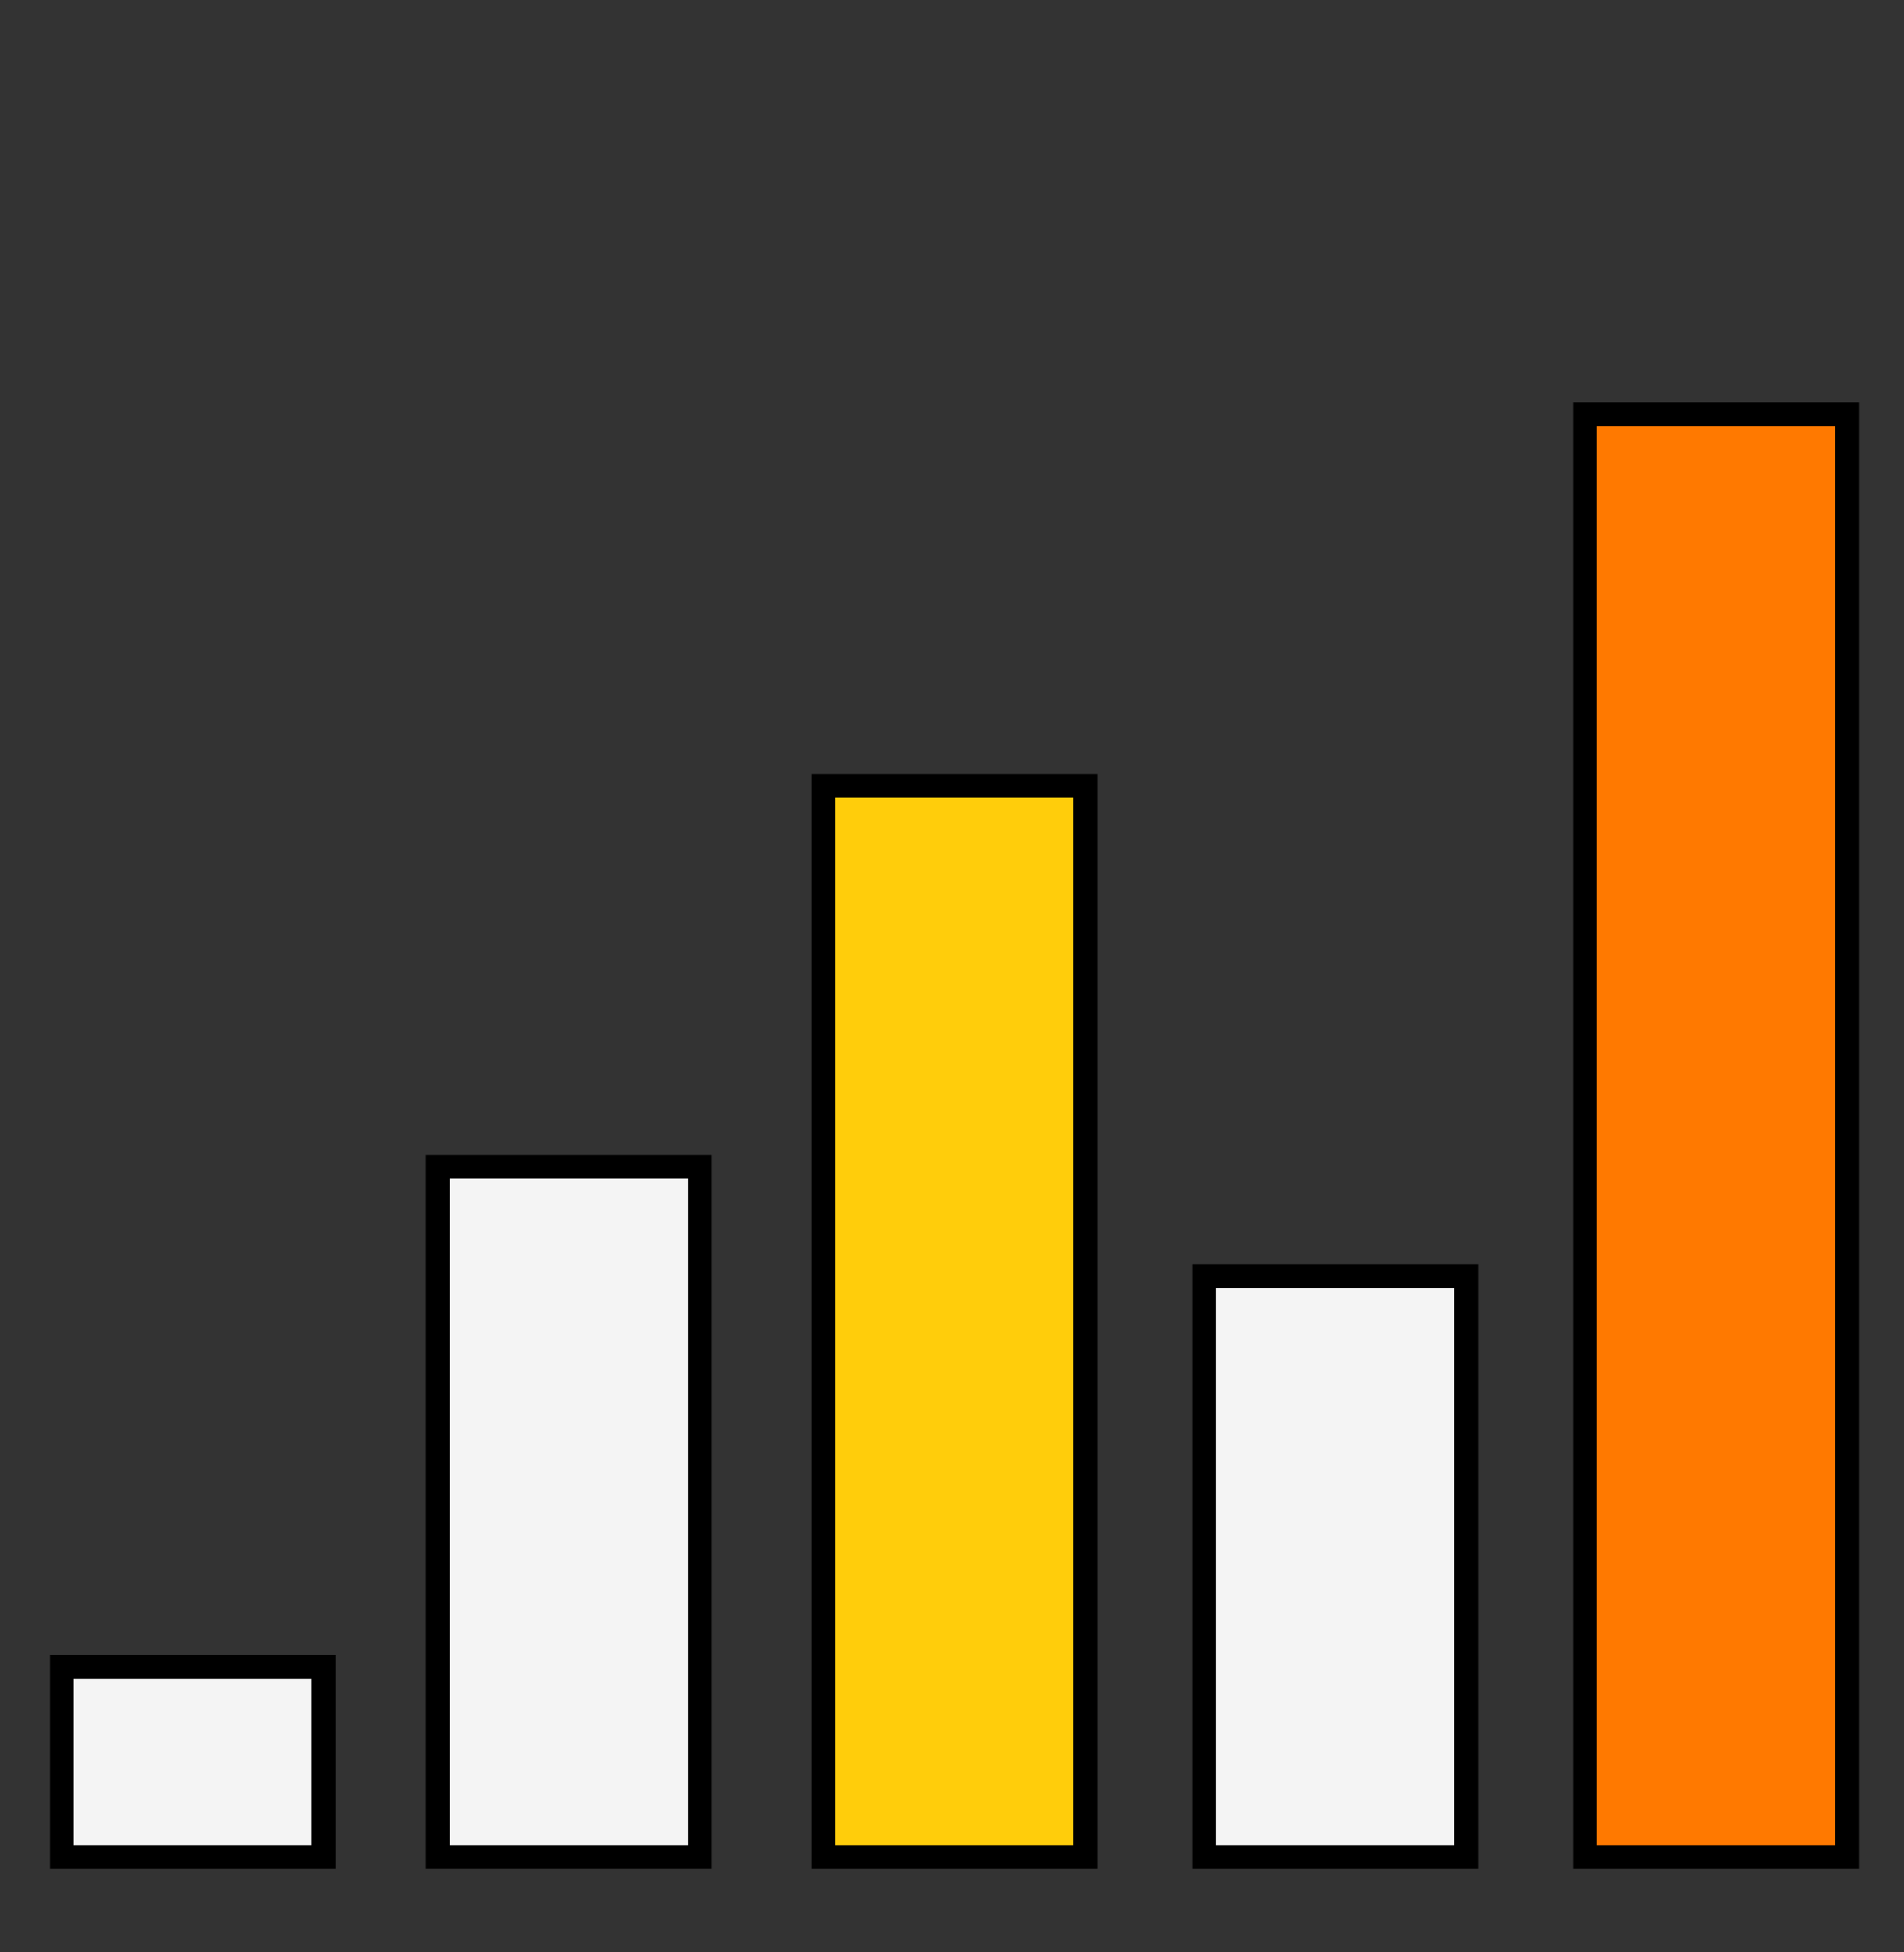
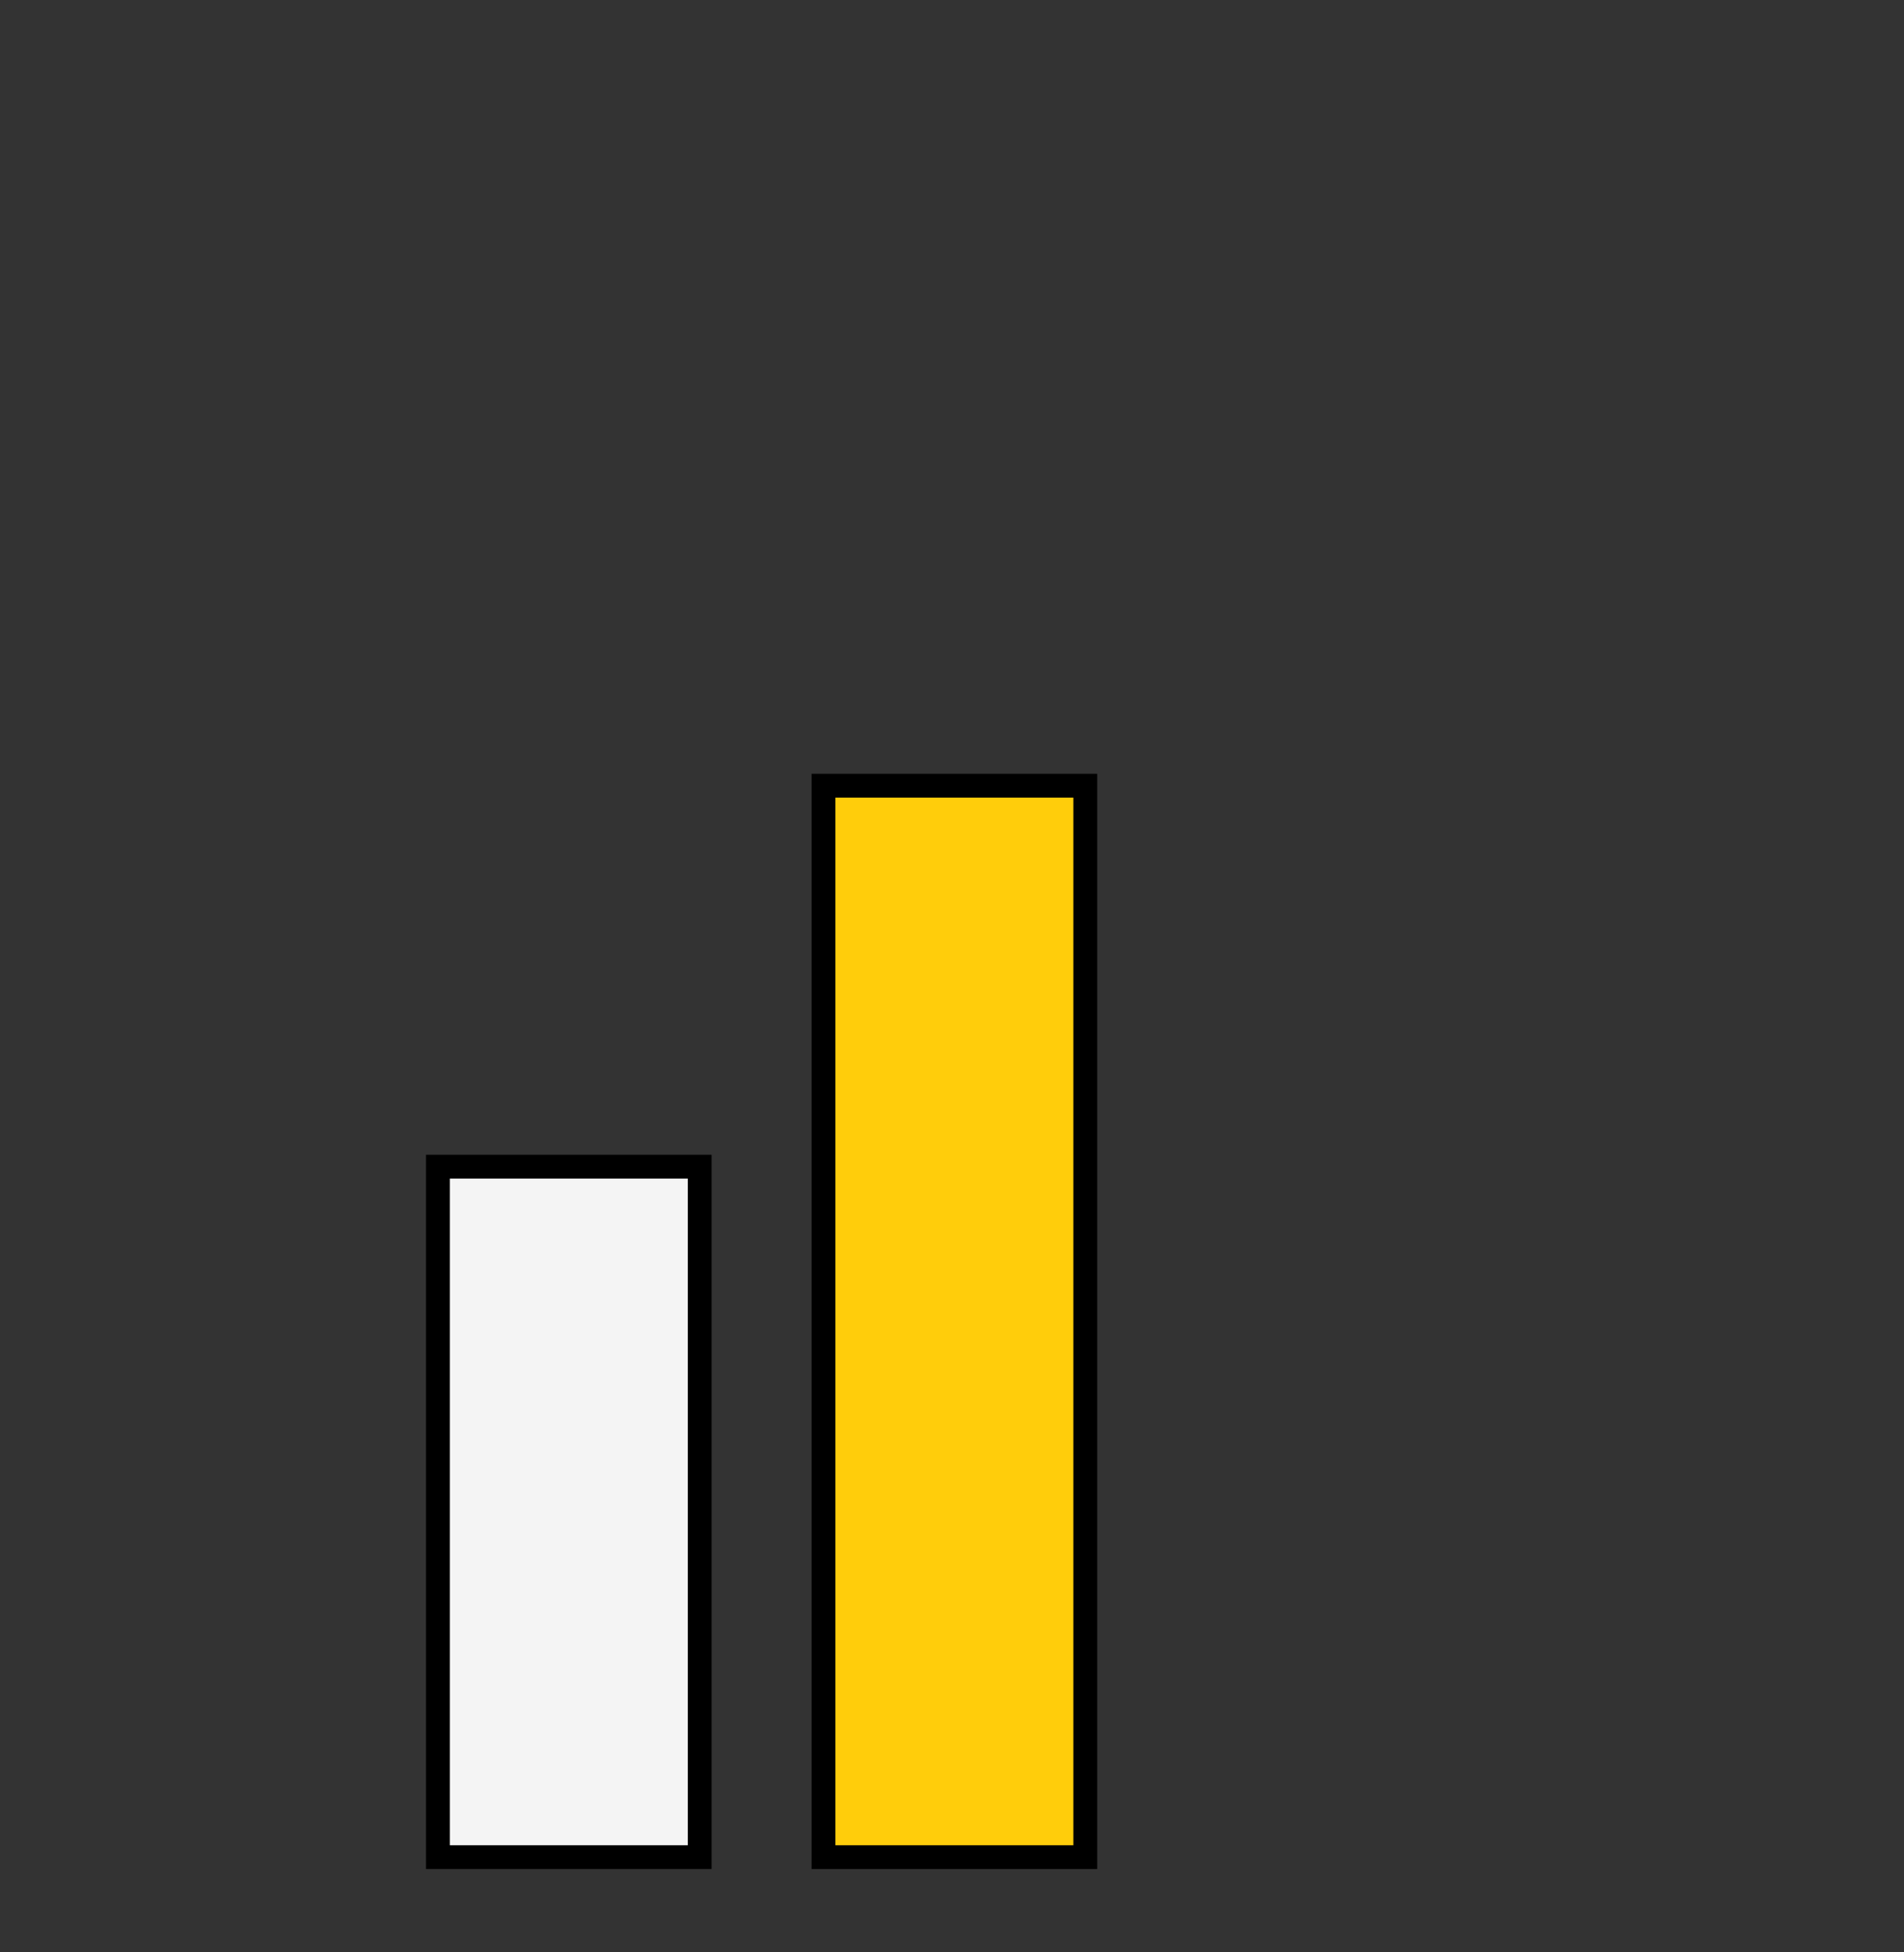
<svg xmlns="http://www.w3.org/2000/svg" width="40" height="41" viewBox="0 0 40 41" fill="none">
  <rect x="0" y="0" width="40" height="41" fill="#333333" stroke="none" />
  <style>
@keyframes a0_h { 0% { height: 4px; } 29.412% { height: 10px; } 52.941% { height: 6px; } 100% { height: 6px; } }
@keyframes a1_h { 0% { height: 22.5px; } 41.176% { height: 22.5px; } 70.588% { height: 7.3px; } 100% { height: 21.3px; } }
@keyframes a2_h { 0% { height: 12.2px; } 47.059% { height: 12.2px; } 64.706% { height: 17.2px; } 76.471% { height: 16.2px; } 100% { height: 16.2px; } }
@keyframes a3_h { 0% { height: 30.3px; } 29.412% { height: 8.3px; } 70.588% { height: 29.3px; } 100% { height: 29.3px; } }
</style>
-   <rect width="5.5" height="4" fill="#f4f4f4" stroke="#000" stroke-width=".5" transform="translate(4,38.3) rotate(180) translate(-2.8,-0.7)" style="animation: 1.7s linear both a0_h;" />
  <rect x="9.2" y="24.5" width="5.5" height="14.5" fill="#f4f4f4" stroke="#000" stroke-width=".5" />
  <rect width="5.5" height="22.5" fill="#ffcd0b" stroke="#000" stroke-width=".5" transform="translate(20,43) rotate(180) translate(-2.8,4)" style="animation: 1.7s linear both a1_h;" />
-   <rect width="5.5" height="12.2" fill="#f4f4f4" stroke="#000" stroke-width=".5" transform="translate(28,29.9) rotate(180) translate(-2.8,-9.1)" style="animation: 1.7s linear both a2_h;" />
-   <rect width="5.5" height="30.3" fill="#ff7900" stroke="#000" stroke-width=".5" transform="translate(36,23.6) rotate(180) translate(-2.8,-15.4)" style="animation: 1.7s linear both a3_h;" />
  <rect x="32.4" y="7" width="5.3" height="0" fill="#ff7900" stroke="#000" stroke-width="0" />
</svg>